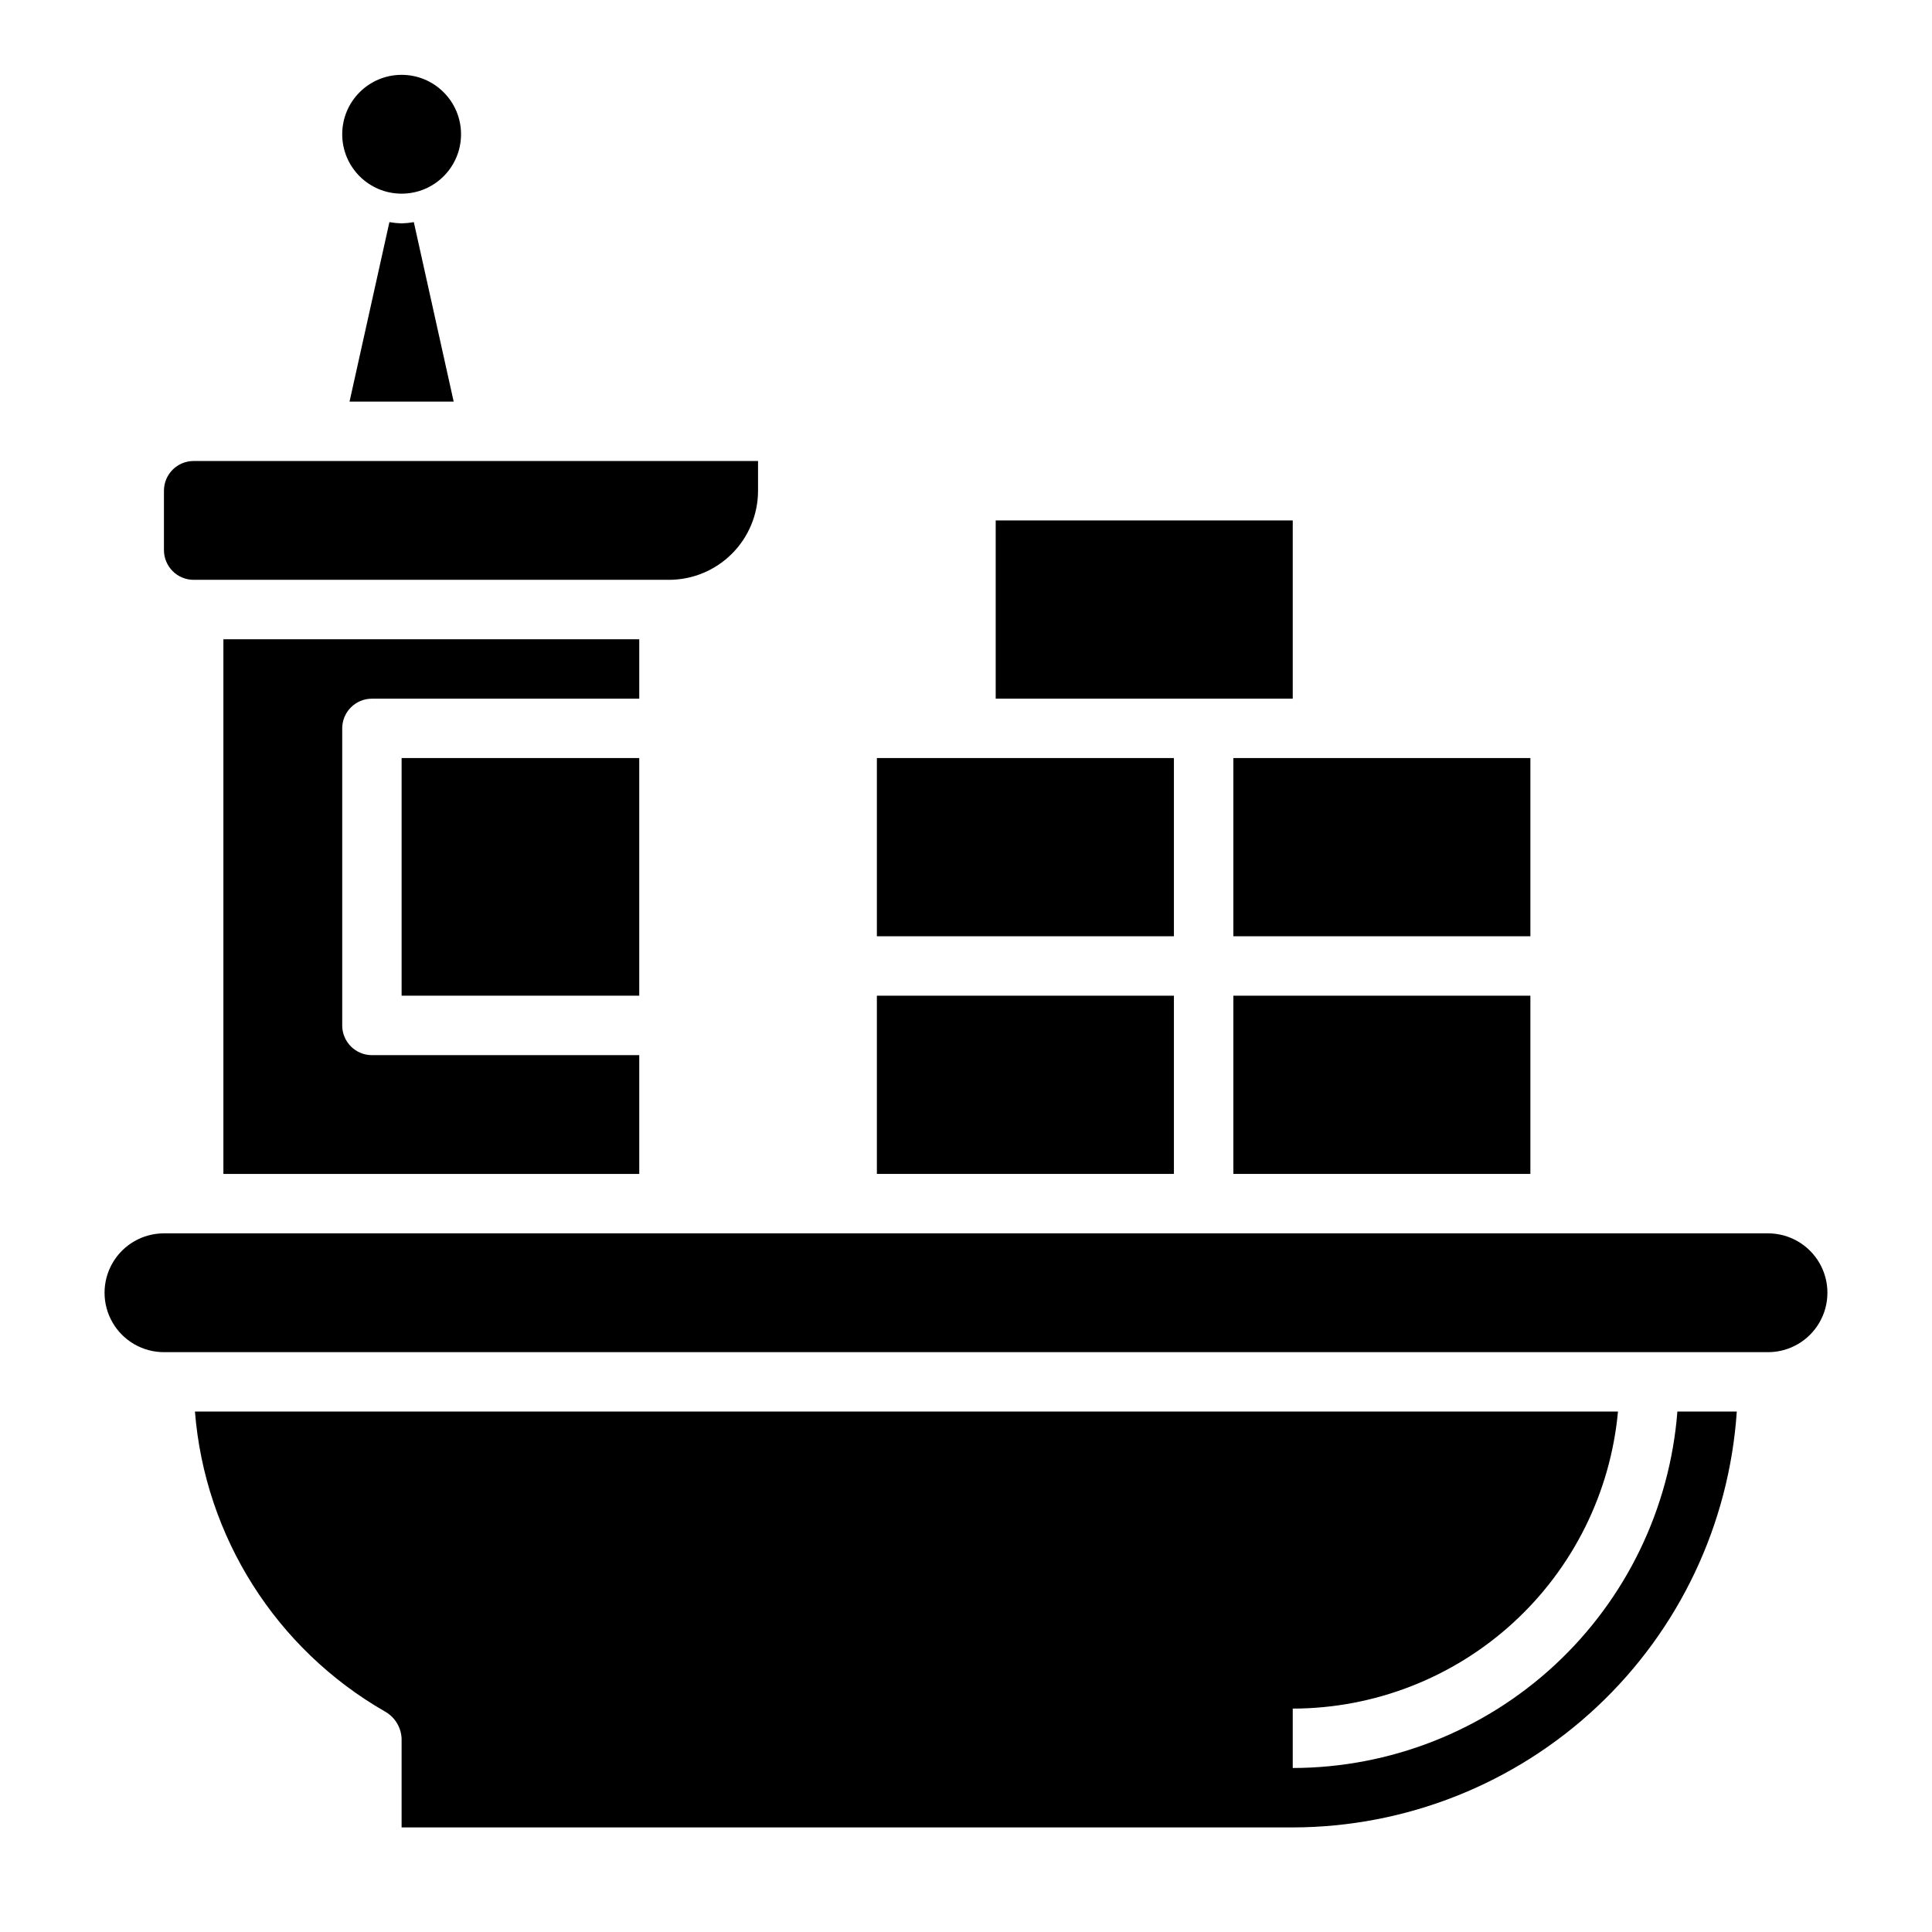
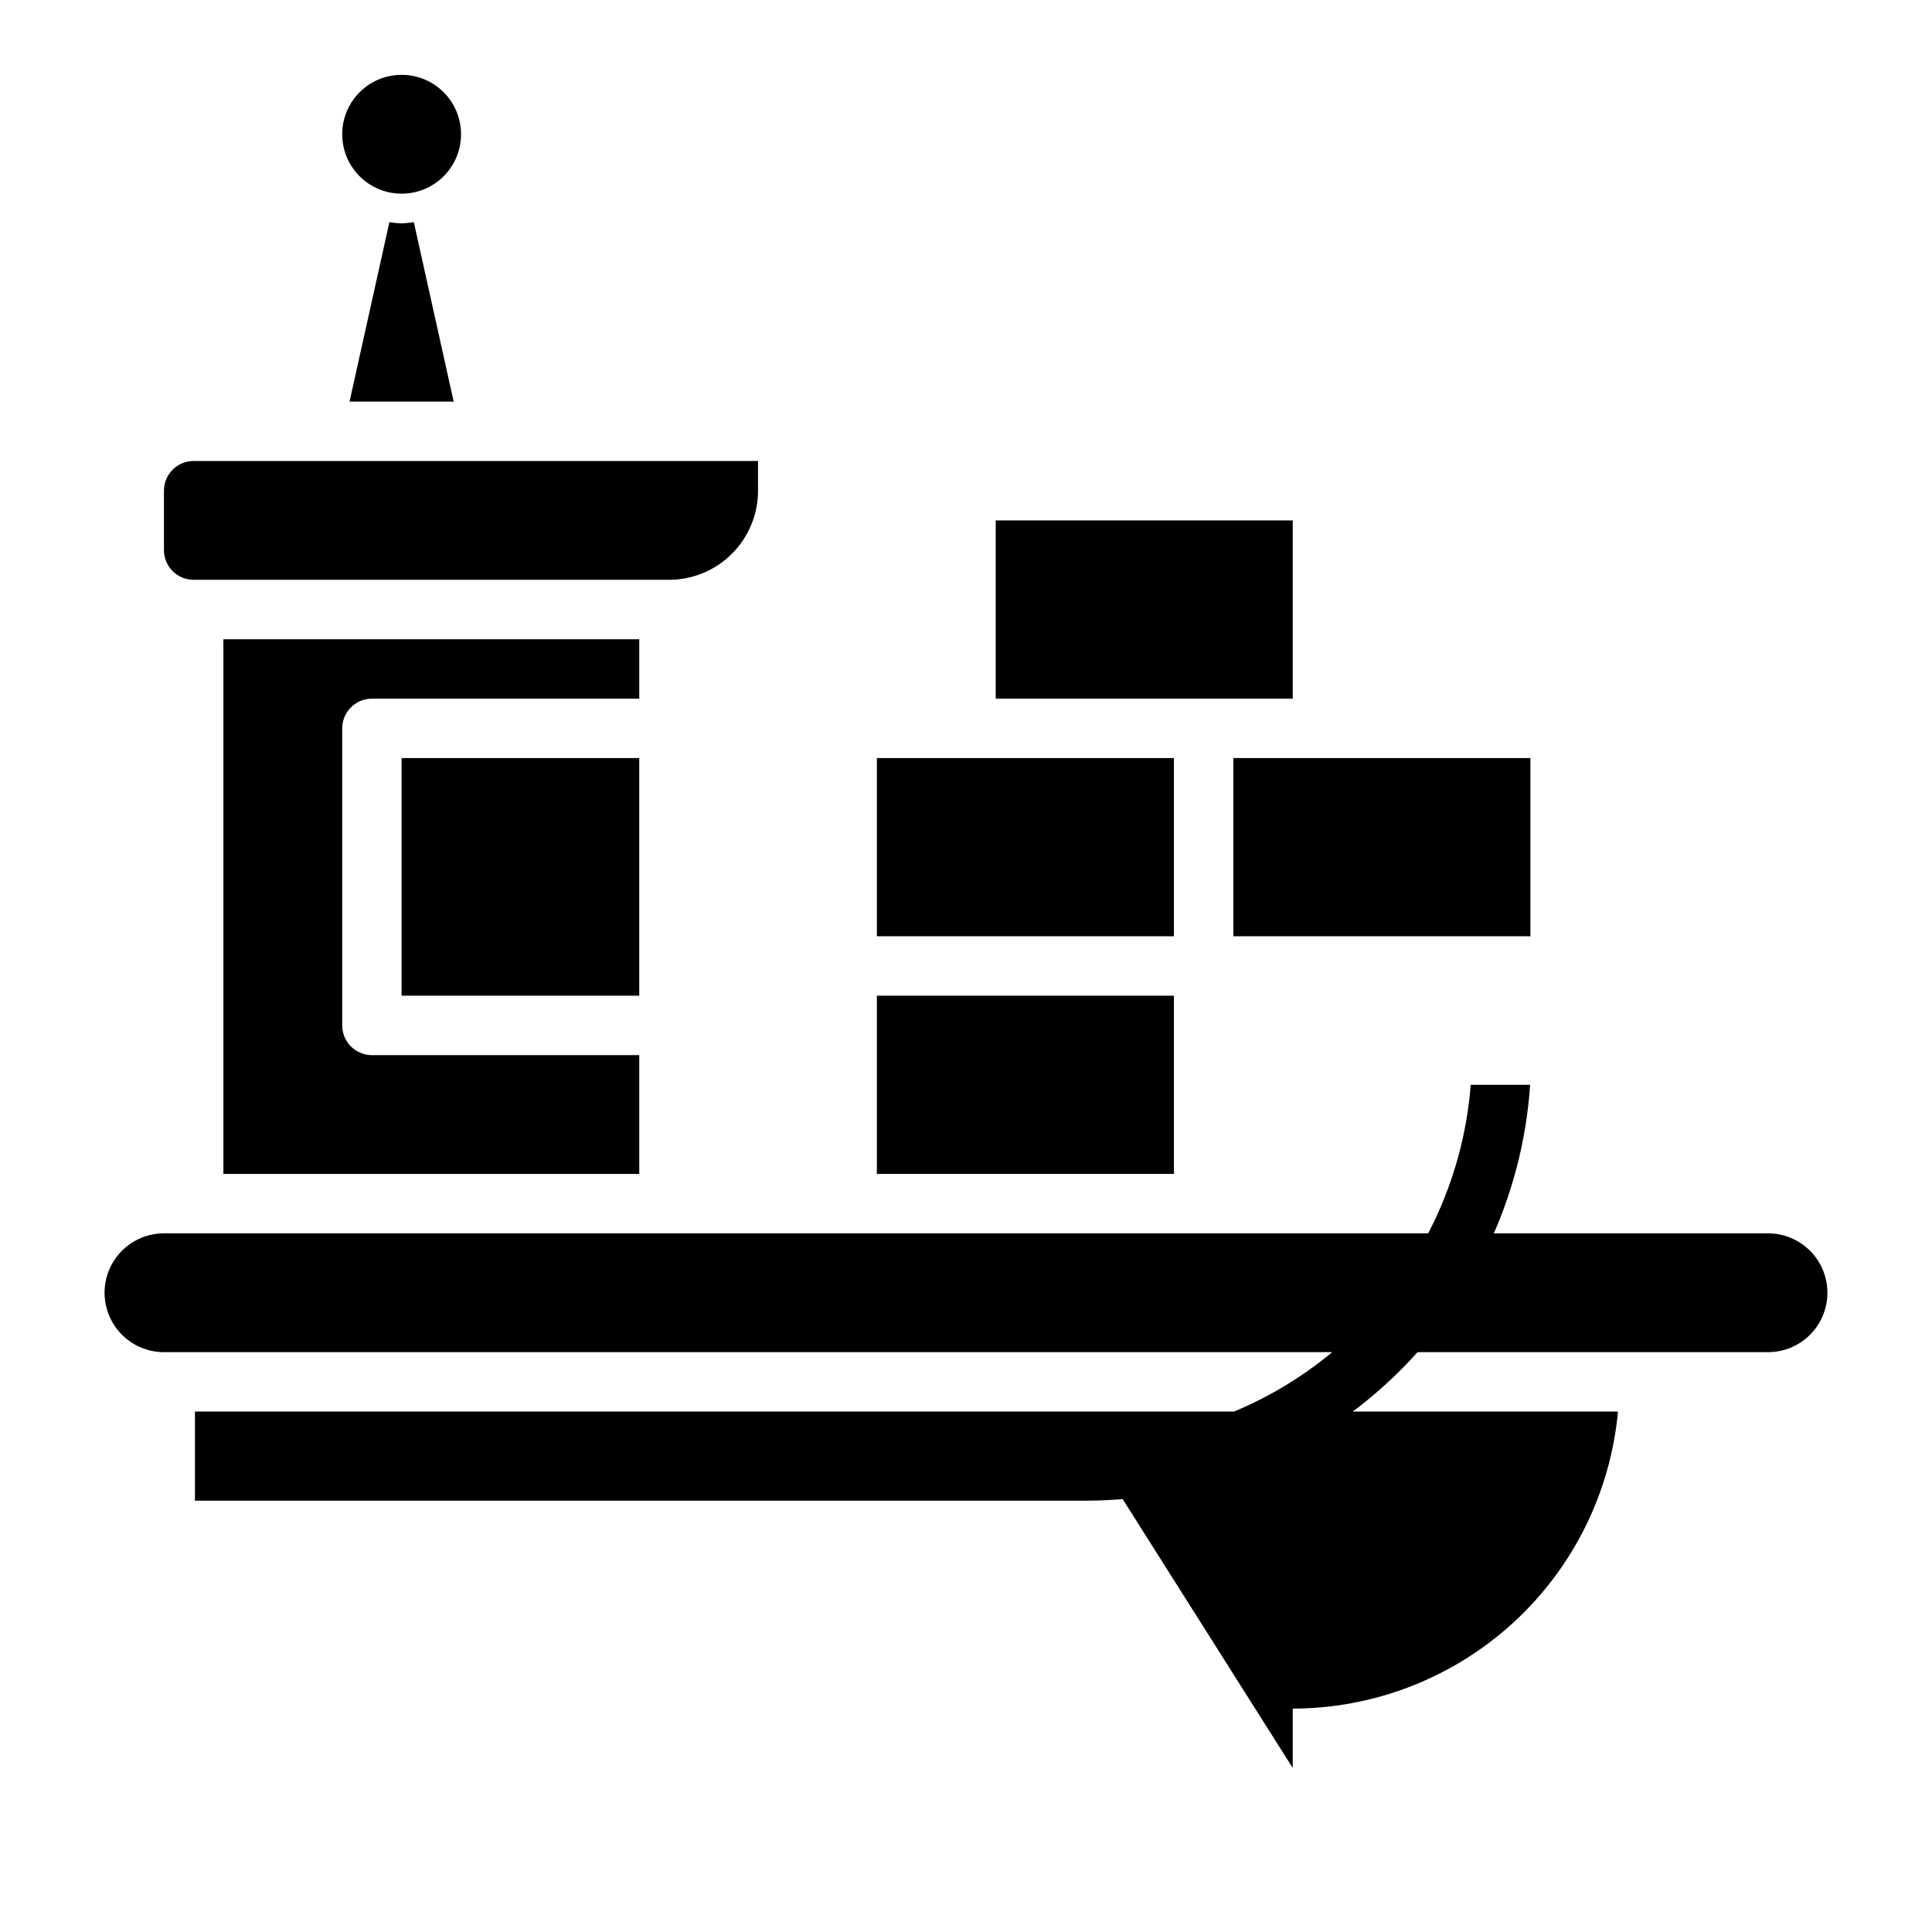
<svg xmlns="http://www.w3.org/2000/svg" fill="#000000" width="800px" height="800px" version="1.1" viewBox="144 144 512 512">
  <g>
    <path d="m266.18 179.58c0 8.695-7.051 15.742-15.746 15.742-8.695 0-15.742-7.047-15.742-15.742 0-8.695 7.047-15.746 15.742-15.746 8.695 0 15.746 7.051 15.746 15.746" />
    <path d="m455.1 344.89h-78.719v47.23h78.719z" />
    <path d="m376.38 407.87h78.719v47.23h-78.719z" />
-     <path d="m470.85 407.87h78.719v47.23h-78.719z" />
    <path d="m470.85 392.12h78.719v-47.23h-78.719z" />
    <path d="m486.59 329.15v-47.23h-78.719v47.23z" />
-     <path d="m486.59 612.54v-15.742c21.59-0.031 42.395-8.117 58.336-22.676 15.941-14.562 25.875-34.547 27.855-56.047h-377.12c2.644 33.195 21.496 62.945 50.383 79.508 2.574 1.457 4.227 4.129 4.383 7.086v23.617h236.16c29.93-0.047 58.723-11.453 80.566-31.91 21.844-20.457 35.105-48.441 37.113-78.301h-15.742c-2 25.68-13.602 49.664-32.492 67.172s-43.688 27.25-69.445 27.293z" />
+     <path d="m486.59 612.54v-15.742c21.59-0.031 42.395-8.117 58.336-22.676 15.941-14.562 25.875-34.547 27.855-56.047h-377.12v23.617h236.16c29.93-0.047 58.723-11.453 80.566-31.91 21.844-20.457 35.105-48.441 37.113-78.301h-15.742c-2 25.68-13.602 49.664-32.492 67.172s-43.688 27.25-69.445 27.293z" />
    <path d="m612.54 470.85h-425.09c-5.625 0-10.82 3-13.633 7.871s-2.812 10.871 0 15.742c2.812 4.875 8.008 7.875 13.633 7.875h425.09c5.625 0 10.824-3 13.637-7.875 2.812-4.871 2.812-10.871 0-15.742s-8.012-7.871-13.637-7.871z" />
    <path d="m250.43 344.89h62.977v62.977h-62.977z" />
    <path d="m250.43 203.2c-1.086-0.035-2.164-0.145-3.234-0.332l-10.566 47.562h27.598l-10.562-47.562c-1.066 0.188-2.148 0.297-3.234 0.332z" />
    <path d="m195.32 297.66h125.95c6.266 0 12.27-2.488 16.699-6.918 4.43-4.43 6.918-10.438 6.918-16.699v-7.871h-149.57c-4.348 0-7.871 3.523-7.871 7.871v15.742c0 2.09 0.832 4.09 2.305 5.566 1.477 1.477 3.481 2.309 5.566 2.309z" />
    <path d="m313.41 313.41h-110.21v141.7h110.21v-31.488h-70.848c-4.348 0-7.871-3.523-7.871-7.871v-78.719c0-4.348 3.523-7.875 7.871-7.875h70.848z" />
  </g>
</svg>